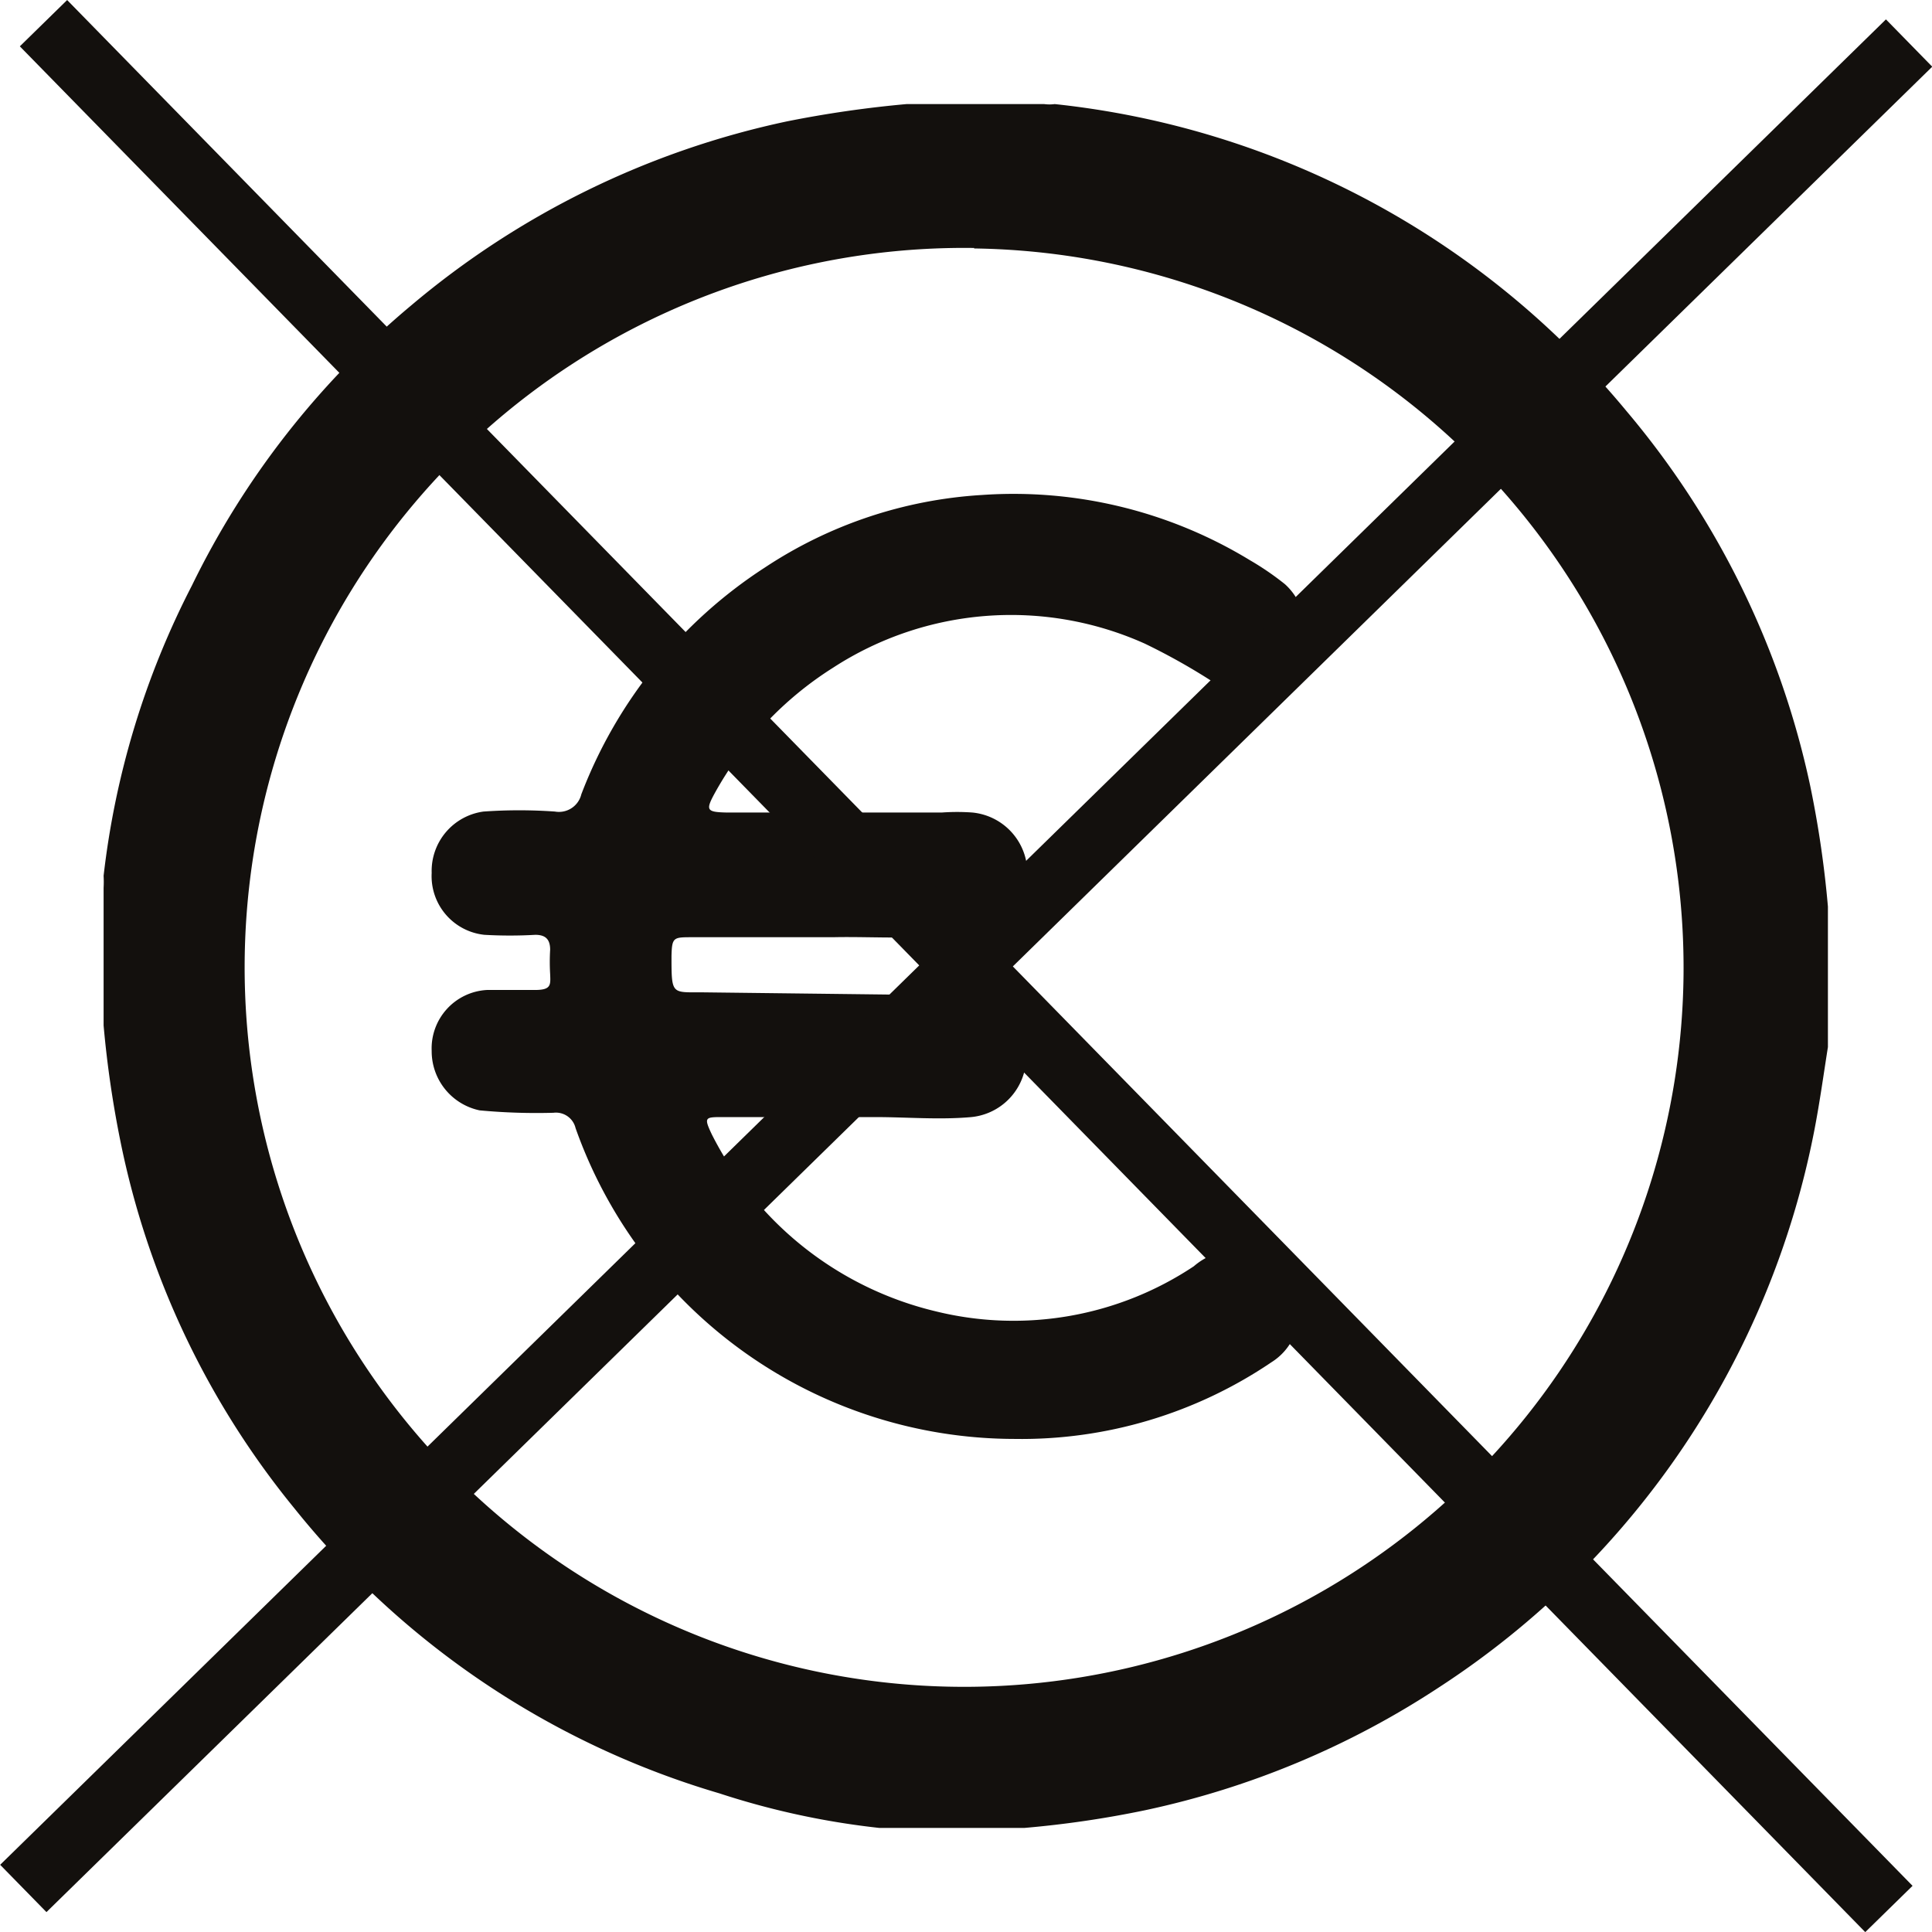
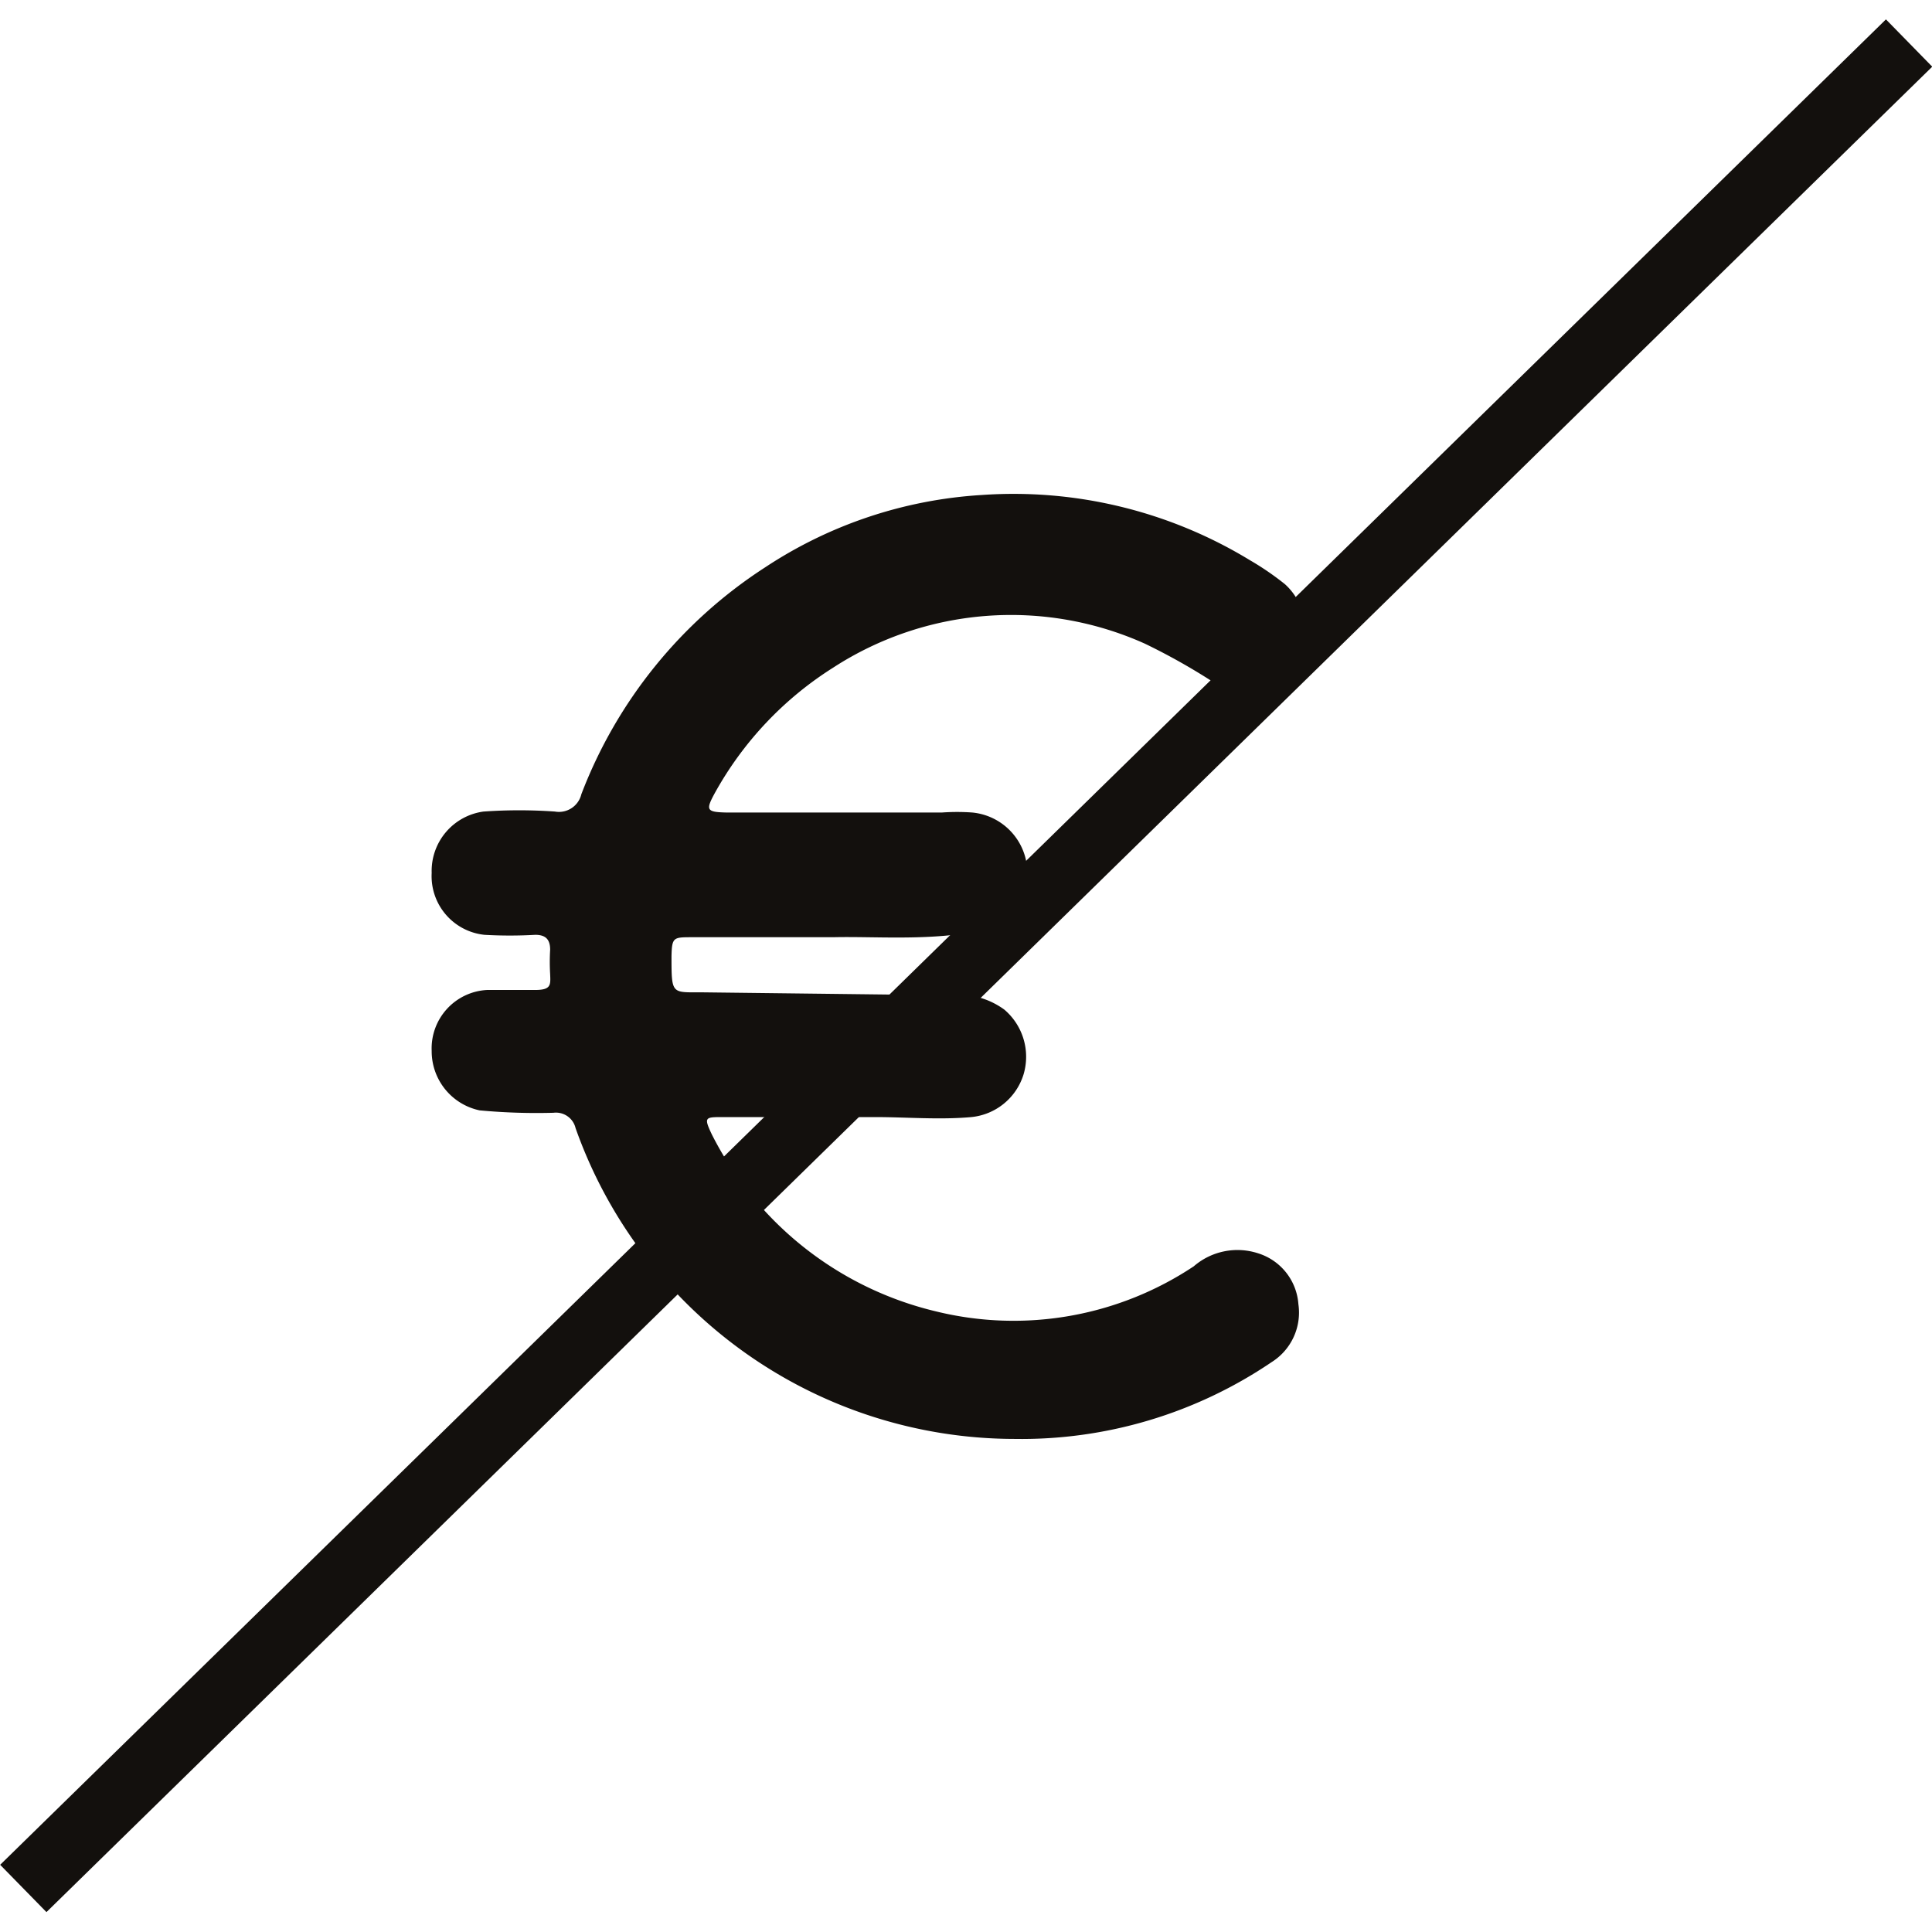
<svg xmlns="http://www.w3.org/2000/svg" viewBox="0 0 40.28 40.28">
  <defs>
    <style>.cls-1{fill:#13100d;}</style>
  </defs>
  <title>Fichier 17</title>
  <g id="Calque_2" data-name="Calque 2">
    <g id="Calque_1-2" data-name="Calque 1">
      <g id="FEkbXr">
-         <path class="cls-1" d="M18.9,2.17l2.87,0a.85.85,0,0,0,.22,0A17.92,17.92,0,0,1,33.91,8.57a17.89,17.89,0,0,1,3.83,7.81,21.56,21.56,0,0,1,.37,2.52l0,2.93c-.09.57-.17,1.15-.28,1.72A17.92,17.92,0,0,1,30,35.18a17.94,17.94,0,0,1-6.12,2.56,21.25,21.25,0,0,1-2.52.37l-2.87,0-.16,0A16.44,16.44,0,0,1,15,37.39a17.79,17.79,0,0,1-8.86-5.94,17.59,17.59,0,0,1-3.63-7.66,21.86,21.86,0,0,1-.35-2.41l0-2.87a2.21,2.21,0,0,0,0-.25A17.53,17.53,0,0,1,4,12.21,17.72,17.72,0,0,1,8.57,6.37a17.91,17.91,0,0,1,7.84-3.84A23.33,23.33,0,0,1,18.9,2.17Zm1.41,3A15,15,0,1,0,35.1,20.31,15,15,0,0,0,20.31,5.18Z" />
        <path class="cls-1" d="M17.37,19.54l-2.94,0c-.39,0-.42,0-.43.39,0,.85,0,.75.73.76l5.05.06a1.62,1.62,0,0,1,1.16.3,1.29,1.29,0,0,1,.4,1.35,1.27,1.27,0,0,1-1.09.89c-.67.06-1.34,0-2,0-1.06,0-2.12,0-3.18,0-.37,0-.4,0-.23.36a7.07,7.07,0,0,0,4.67,3.69,6.78,6.78,0,0,0,5.38-.94,1.39,1.39,0,0,1,1.34-.27,1.2,1.2,0,0,1,.84,1.06,1.22,1.22,0,0,1-.56,1.21A9.3,9.3,0,0,1,21.14,30,9.72,9.72,0,0,1,12,23.52a.42.42,0,0,0-.46-.32A12.8,12.8,0,0,1,10,23.15,1.26,1.26,0,0,1,9,21.91a1.22,1.22,0,0,1,1.15-1.27c.33,0,.66,0,1,0s.33-.1.32-.33a4.34,4.34,0,0,1,0-.51c0-.22-.1-.31-.31-.31a9.29,9.29,0,0,1-1.06,0A1.23,1.23,0,0,1,9,18.2a1.25,1.25,0,0,1,1.08-1.28,10.61,10.61,0,0,1,1.49,0,.48.48,0,0,0,.55-.36,9.79,9.79,0,0,1,3.83-4.73,9.19,9.19,0,0,1,4.52-1.51,9.47,9.47,0,0,1,5.59,1.36,5.9,5.9,0,0,1,.73.5A1.27,1.27,0,0,1,27,13.82a1.23,1.23,0,0,1-1.66.43,13.22,13.22,0,0,0-1.47-.83,6.81,6.81,0,0,0-6.5.5,7.22,7.22,0,0,0-2.47,2.62c-.19.35-.17.39.24.4l4.5,0a4.44,4.44,0,0,1,.63,0,1.27,1.27,0,0,1,1.15,1.28,1.24,1.24,0,0,1-1.17,1.22C19.24,19.61,18.21,19.52,17.37,19.54Z" />
      </g>
-       <rect class="cls-1" x="19.45" y="-7.36" width="1.38" height="55.01" transform="translate(-8.34 19.83) rotate(-44.38)" />
      <rect class="cls-1" x="-7.36" y="19.45" width="55.01" height="1.38" transform="translate(-8.34 19.83) rotate(-44.38)" />
    </g>
  </g>
</svg>